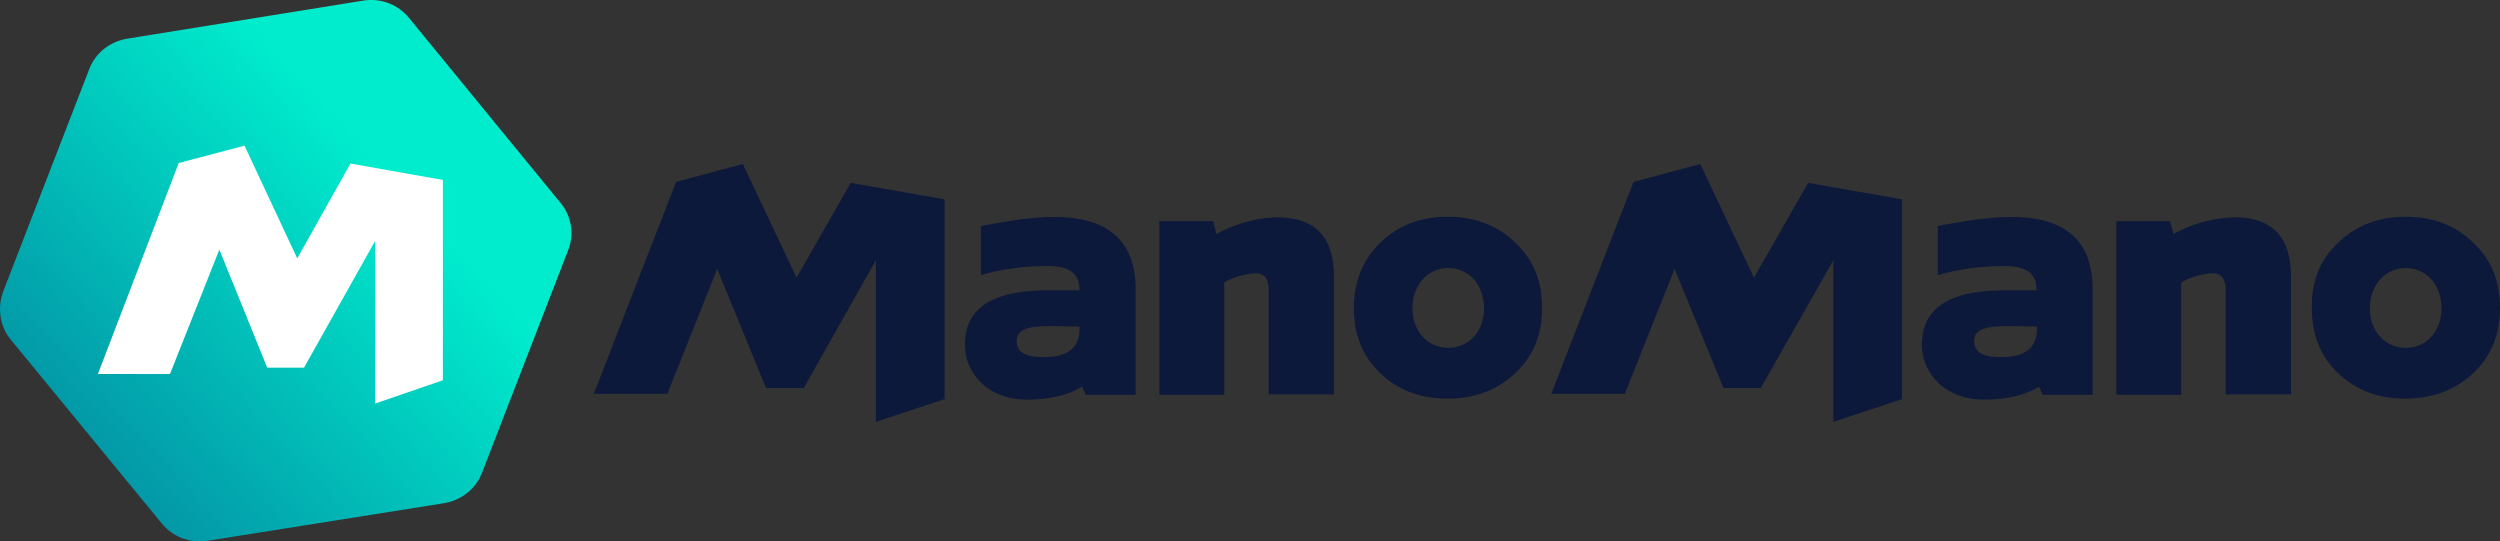
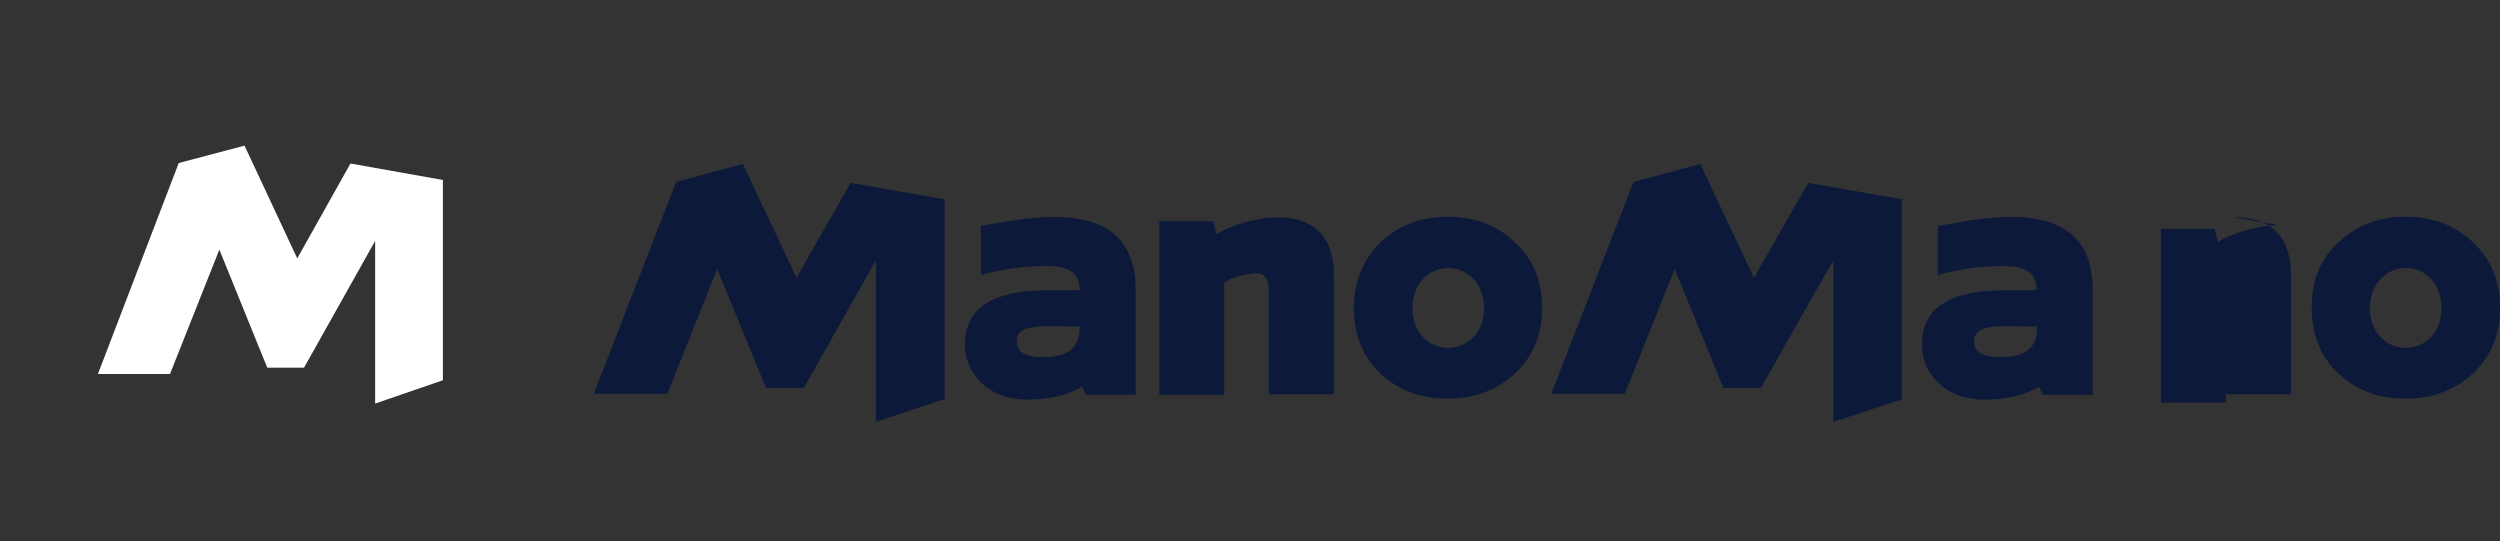
<svg xmlns="http://www.w3.org/2000/svg" id="Layer_2" viewBox="0 0 516.74 111.91">
  <rect x="0" y="0" width="516.74" height="111.91" fill="#333333" stroke="none" />
  <defs>
    <style>.cls-1{fill:url(#linear-gradient);}.cls-1,.cls-2,.cls-3{stroke-width:0px;}.cls-2{fill:#0c193a;}.cls-3{fill:#fff;}</style>
    <linearGradient id="linear-gradient" x1="-408.71" y1="1960.28" x2="-406.64" y2="1958.48" gradientTransform="translate(12895 -58360.16) scale(31.5 29.82)" gradientUnits="userSpaceOnUse">
      <stop offset="0" stop-color="#0397a7" />
      <stop offset="1" stop-color="#00eccd" />
    </linearGradient>
  </defs>
  <g id="layer">
-     <path class="cls-1" d="m115.84,41.91L84.54,3.7c-2.3-2.8-5.8-4.1-9.3-3.6l-49,7.9c-3.5.6-6.5,2.9-7.8,6.3L.64,60.3c-1.2,3.3-.7,7.1,1.5,9.8l31.3,38.1c2.3,2.8,5.8,4.1,9.3,3.6l49.1-7.8c3.5-.6,6.5-2.9,7.8-6.3l17.8-46c1.3-3.3.7-7-1.6-9.8Z" />
    <polygon class="cls-3" points="72.44 33.8 61.44 53.41 50.54 30.1 36.94 33.7 20.24 77.3 35.14 77.3 45.34 51.6 55.24 76 62.84 76 77.54 49.8 77.54 83.41 91.54 78.6 91.54 37.2 72.44 33.8" />
-     <path class="cls-2" d="m285.34,50.1c3.8-3.6,8.4-5.3,13.9-5.3s10.2,1.7,13.9,5.3c3.8,3.5,5.6,8,5.6,13.6s-1.9,10-5.6,13.5c-3.7,3.4-8.3,5.2-13.9,5.2s-10.2-1.7-13.9-5.2c-3.7-3.5-5.5-8-5.5-13.5s1.9-10.1,5.5-13.6Zm14,21.8c4.1,0,7.4-3.2,7.4-8.2s-3.3-8.3-7.4-8.3-7.4,3.4-7.4,8.3,3.3,8.2,7.4,8.2Zm-35.6-27c8.4,0,12,4.4,12,12.3v24.3h-13.5v-21.5c0-2.2-.8-3.5-2.5-3.5-1.6,0-4.7.6-6.7,1.9v23.2h-13.4v-35.9h11.1l.7,2.7c2.2-1.4,7.4-3.3,11.4-3.4l.9-.1h0Zm-87.9-7.1l19.4,3.4v41.3l-14.2,4.7v-33.4l-14.9,26.4h-7.8l-10.1-24.6-10.3,25.8h-15.2l17-43.8,13.8-3.7,11.1,23.5,11.2-19.6h0Zm26.9,8.9c9.8-1.7,31.9-6.8,32,13.1v21.8h-10.3l-.8-1.7s-3.6,2.7-11.3,2.7c-8.4,0-12.9-5.7-12.9-11.3,0-9.1,8.1-11.3,17.3-11.3h6.4c0-3.7-2.3-5.1-7.1-5-6.8,0-12.2,1.5-13.3,1.9v-10.2h0Zm20.4,21.2v-.4l-6-.1c-4.7,0-7,.7-7,3.1s2,3.3,5.3,3.3c5,.1,7.7-1.7,7.7-5.9Zm260.2-17.8c3.8-3.6,8.4-5.3,13.9-5.3s10.2,1.7,13.9,5.3c3.8,3.5,5.6,8,5.6,13.6s-1.9,10-5.6,13.5c-3.7,3.4-8.3,5.2-13.9,5.2s-10.2-1.7-13.9-5.2c-3.7-3.5-5.5-8-5.5-13.5-.1-5.5,1.7-10.1,5.5-13.6Zm13.9,21.8c4.1,0,7.4-3.2,7.4-8.2s-3.3-8.3-7.4-8.3-7.4,3.4-7.4,8.3c0,4.9,3.3,8.2,7.4,8.2Zm-35.6-27c8.4,0,11.9,4.4,11.9,12.3v24.3h-13.5v-21.5c0-2.2-.8-3.5-2.5-3.5-1.6,0-4.7.6-6.7,1.9v23.2h-13.4v-35.9h11.1l.7,2.7c2.2-1.4,7.4-3.3,11.4-3.4l1-.1h0Zm-87.9-7.1l19.4,3.4v41.3l-14.2,4.7v-33.4l-15,26.4h-7.7l-10.1-24.6-10.3,25.8h-15.2l17-43.8,13.8-3.7,11.1,23.5,11.2-19.6h0Zm26.8,8.9c9.8-1.7,32-6.8,32,13.1v21.8h-10.3l-.8-1.7s-3.6,2.7-11.3,2.7c-8.4,0-12.9-5.7-12.9-11.3,0-9.1,8.1-11.3,17.3-11.3h6.4c0-3.7-2.3-5.1-7.1-5-6.8,0-12.2,1.5-13.3,1.9v-10.2h0Zm20.5,21.2v-.4l-6-.1c-4.7,0-7,.7-7,3.1s2,3.3,5.3,3.3c5,.1,7.7-1.7,7.7-5.9Z" />
+     <path class="cls-2" d="m285.34,50.1c3.8-3.6,8.4-5.3,13.9-5.3s10.2,1.7,13.9,5.3c3.8,3.5,5.6,8,5.6,13.6s-1.9,10-5.6,13.5c-3.7,3.4-8.3,5.2-13.9,5.2s-10.2-1.7-13.9-5.2c-3.7-3.5-5.5-8-5.5-13.5s1.9-10.1,5.5-13.6Zm14,21.8c4.1,0,7.4-3.2,7.4-8.2s-3.3-8.3-7.4-8.3-7.4,3.4-7.4,8.3,3.3,8.2,7.4,8.2Zm-35.6-27c8.4,0,12,4.4,12,12.3v24.3h-13.5v-21.5c0-2.2-.8-3.5-2.5-3.5-1.6,0-4.7.6-6.7,1.9v23.2h-13.4v-35.9h11.1l.7,2.7c2.2-1.4,7.4-3.3,11.4-3.4l.9-.1h0Zm-87.9-7.1l19.4,3.4v41.3l-14.2,4.7v-33.4l-14.9,26.4h-7.8l-10.1-24.6-10.3,25.8h-15.2l17-43.8,13.8-3.7,11.1,23.5,11.2-19.6h0Zm26.9,8.9c9.8-1.7,31.9-6.8,32,13.1v21.8h-10.3l-.8-1.7s-3.6,2.7-11.3,2.7c-8.4,0-12.9-5.7-12.9-11.3,0-9.1,8.1-11.3,17.3-11.3h6.4c0-3.7-2.3-5.1-7.1-5-6.8,0-12.2,1.5-13.3,1.9v-10.2h0Zm20.4,21.2v-.4l-6-.1c-4.7,0-7,.7-7,3.1s2,3.3,5.3,3.3c5,.1,7.7-1.7,7.7-5.9Zm260.2-17.8c3.8-3.6,8.4-5.3,13.9-5.3s10.2,1.7,13.9,5.3c3.8,3.5,5.6,8,5.6,13.6s-1.9,10-5.6,13.5c-3.7,3.4-8.3,5.2-13.9,5.2s-10.2-1.7-13.9-5.2c-3.7-3.5-5.5-8-5.5-13.5-.1-5.5,1.7-10.1,5.5-13.6Zm13.9,21.8c4.1,0,7.4-3.2,7.4-8.2s-3.3-8.3-7.4-8.3-7.4,3.4-7.4,8.3c0,4.9,3.3,8.2,7.4,8.2Zm-35.6-27c8.4,0,11.9,4.4,11.9,12.3v24.3h-13.5v-21.5v23.2h-13.4v-35.9h11.1l.7,2.7c2.2-1.4,7.4-3.3,11.4-3.4l1-.1h0Zm-87.9-7.1l19.4,3.4v41.3l-14.2,4.7v-33.4l-15,26.4h-7.7l-10.1-24.6-10.3,25.8h-15.2l17-43.8,13.8-3.7,11.1,23.5,11.2-19.6h0Zm26.8,8.9c9.8-1.7,32-6.8,32,13.1v21.8h-10.3l-.8-1.7s-3.6,2.7-11.3,2.7c-8.4,0-12.9-5.7-12.9-11.3,0-9.1,8.1-11.3,17.3-11.3h6.4c0-3.7-2.3-5.1-7.1-5-6.8,0-12.2,1.5-13.3,1.9v-10.2h0Zm20.5,21.2v-.4l-6-.1c-4.7,0-7,.7-7,3.1s2,3.3,5.3,3.3c5,.1,7.7-1.7,7.7-5.9Z" />
  </g>
</svg>